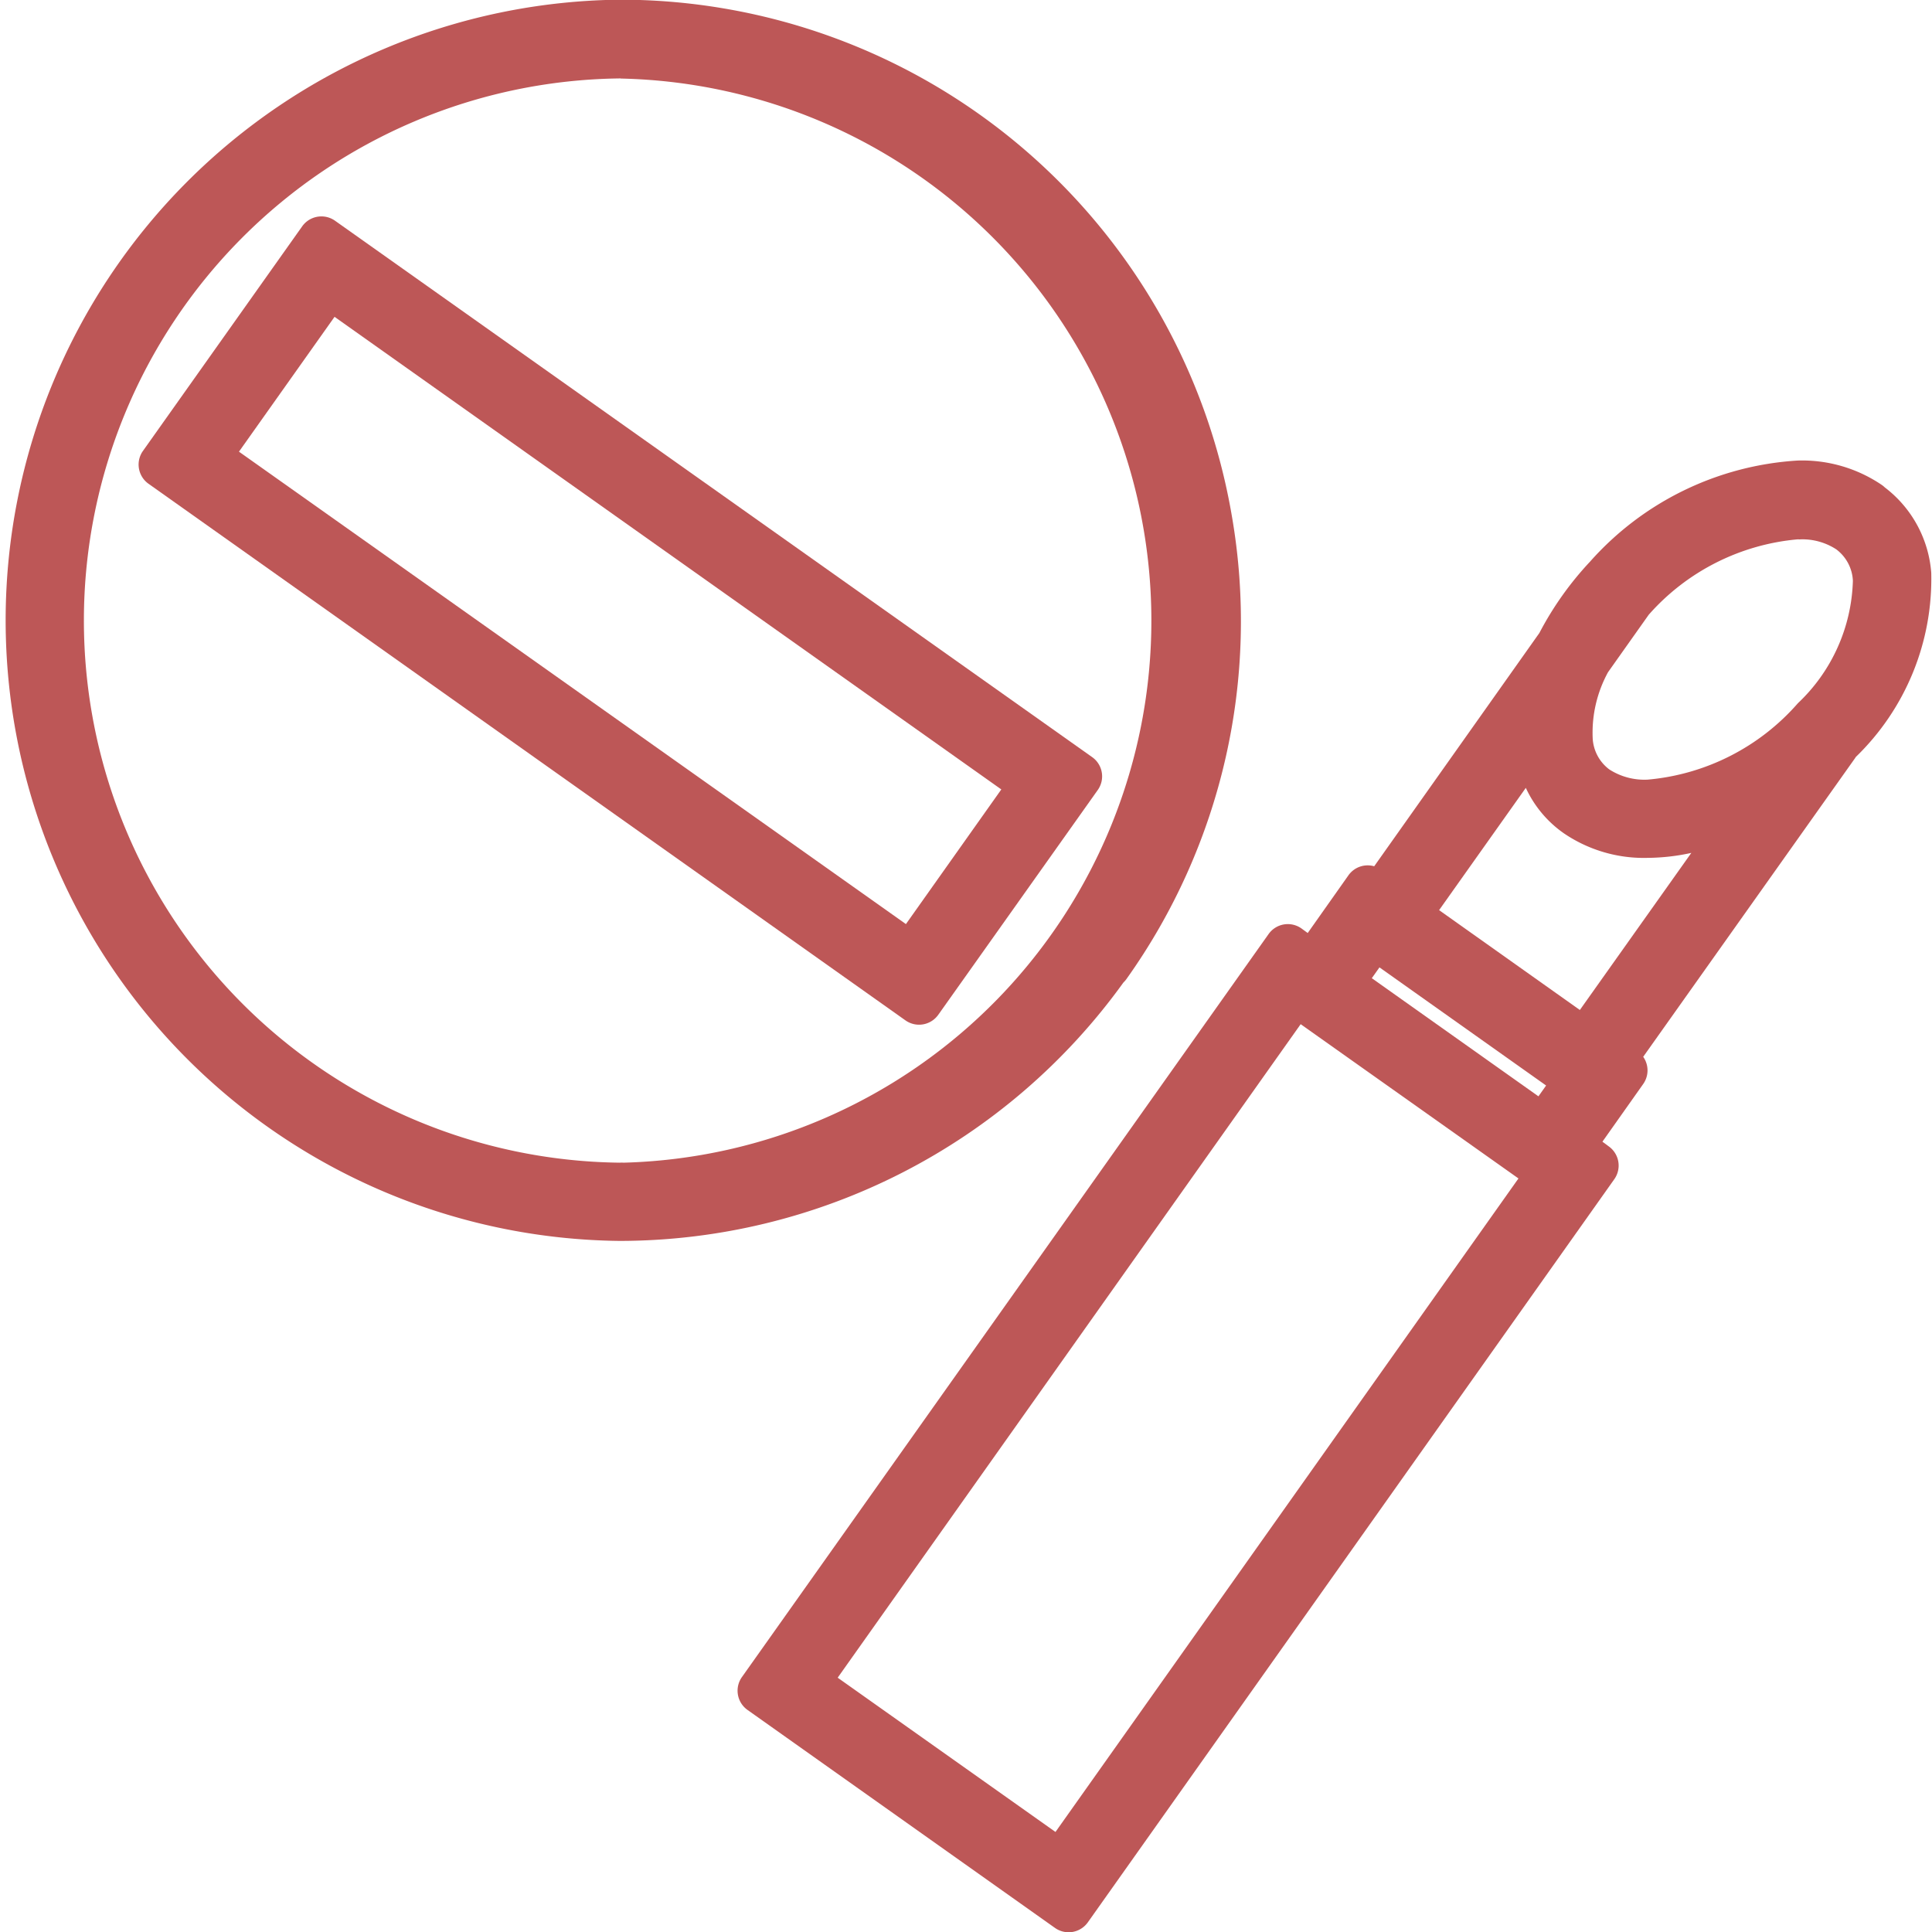
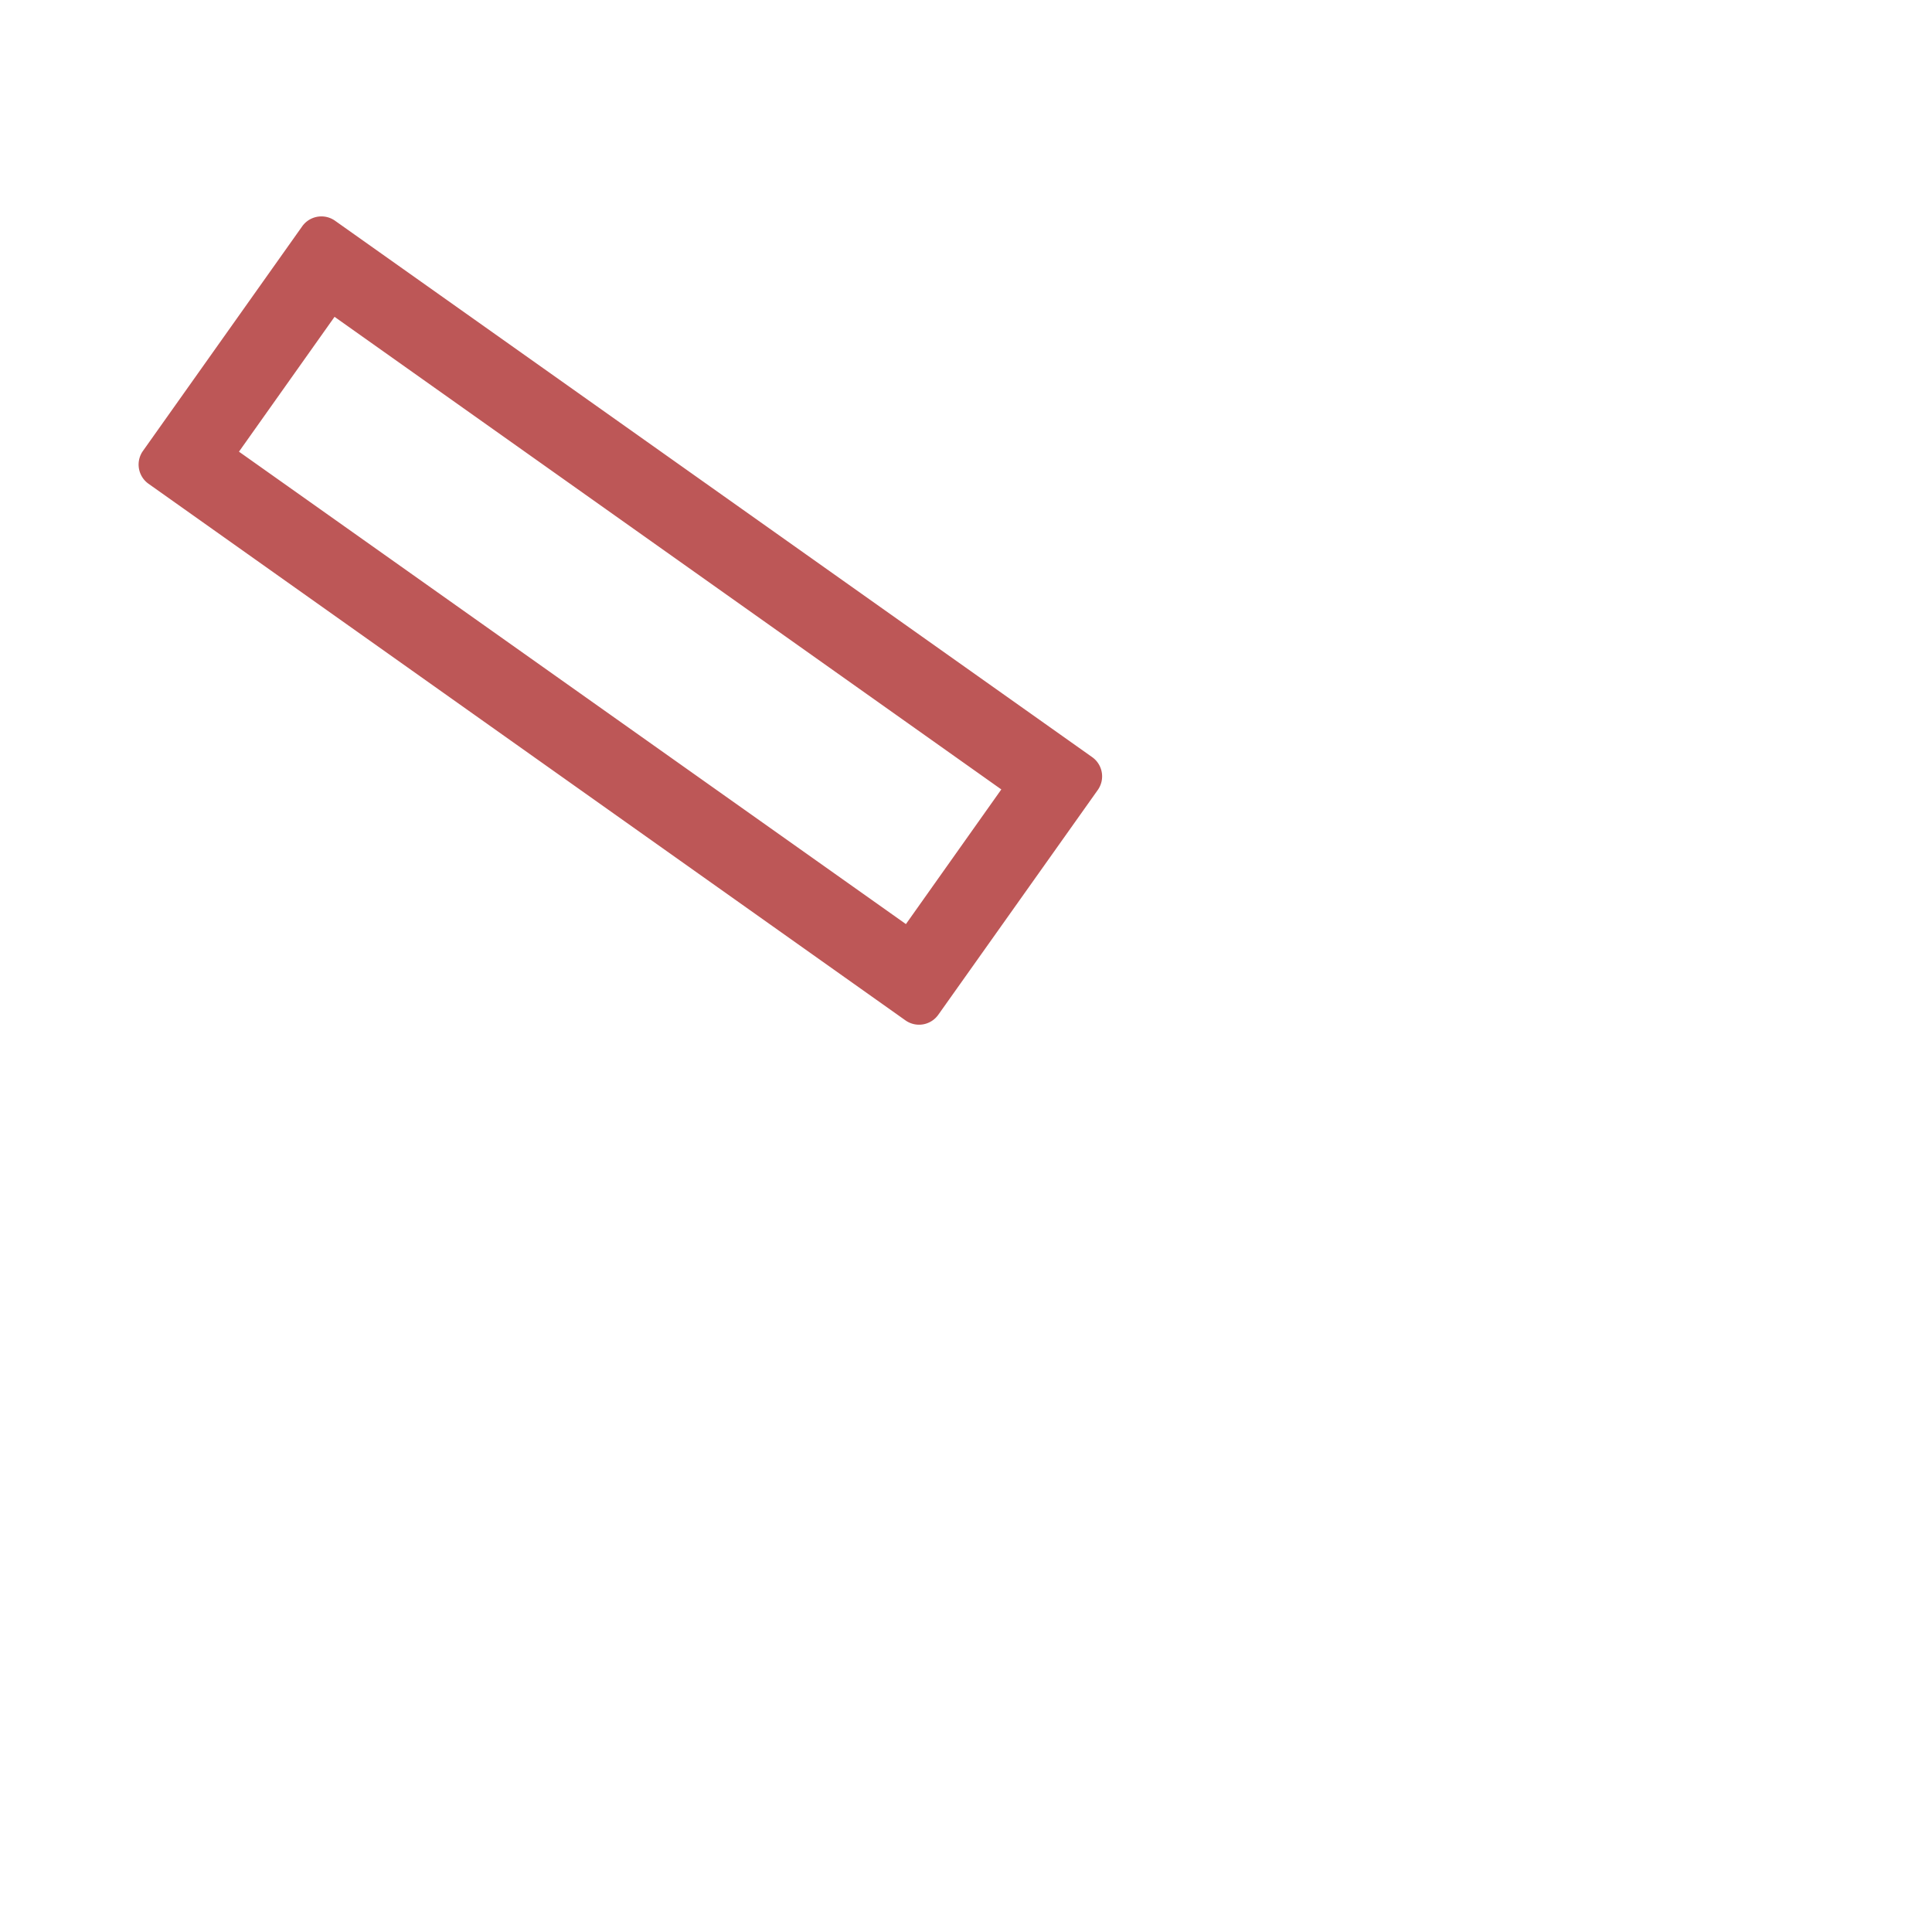
<svg xmlns="http://www.w3.org/2000/svg" width="30.746" height="30.75">
  <g data-name="レイヤー 1">
    <g data-name="グループ 25247" fill="#BD5757">
-       <path data-name="パス 82278" d="M17.62 15.369a9.5 9.5 0 1 0-7.762 4 9.5 9.5 0 0 0 7.762-4Zm-7.757 3.509a9 9 0 1 1 7.352-3.794 8.956 8.956 0 0 1-7.352 3.794Z" />
-       <path data-name="パス 82278 - アウトライン" d="M9.858 19.748a9.877 9.877 0 0 1 .02-19.753 9.878 9.878 0 0 1 9.726 8.217 9.807 9.807 0 0 1-1.678 7.369.375.375 0 0 1-.048.055 9.888 9.888 0 0 1-8.02 4.112Zm.02-18.5a8.628 8.628 0 0 0-.015 17.255.378.378 0 0 1 .06 0A8.629 8.629 0 0 0 9.878 1.25Z" />
-       <path data-name="パス 82279" d="m2.581 7.393 12.045 8.536 2.534-3.574L5.115 3.819 2.581 7.393Zm13.88 5.078-1.954 2.759L3.281 7.278l1.954-2.759 11.226 7.957Z" />
      <path data-name="パス 82279 - アウトライン" d="M5.115 3.444a.373.373 0 0 1 .217.069l12.049 8.536a.375.375 0 0 1 .089.523l-2.538 3.577a.375.375 0 0 1-.523.089L2.364 7.699a.375.375 0 0 1-.089-.523l2.534-3.574a.375.375 0 0 1 .306-.158Zm10.82 9.119L5.324 5.042 3.803 7.188l10.614 7.518Z" />
-       <path data-name="パス 82280" d="M29.731 8.024a1.9 1.9 0 0 0-1.12-.32 4.422 4.422 0 0 0-3.029 1.489 4.759 4.759 0 0 0-.76 1.075l-2.849 4.023-.2-.145-.865 1.225-.41-.29-8.385 11.825 4.893 3.469 8.382-11.825-.41-.29.865-1.225-.2-.145 3.574-5.038-.01-.01a.732.732 0 0 1 .055-.05c1.274-1.364 1.489-3.049.475-3.764Zm-1.12.18a1.391 1.391 0 0 1 .83.23 1.03 1.03 0 0 1 .42.77 3.115 3.115 0 0 1-.975 2.244 3.977 3.977 0 0 1-2.664 1.336 1.391 1.391 0 0 1-.83-.23 1.03 1.03 0 0 1-.42-.77 2.385 2.385 0 0 1 .295-1.279l.68-.96a3.977 3.977 0 0 1 2.664-1.334ZM16.886 29.675l-4.078-2.891 7.8-11.011 4.078 2.889-7.8 11.011Zm4.423-14.019.555-.785 3.264 2.313-.555.785Zm3.923.945-2.854-2.024 2.095-2.95a1.556 1.556 0 0 0 .64 1.329 1.9 1.9 0 0 0 1.12.32 3.746 3.746 0 0 0 1.694-.47l-2.694 3.789Z" />
-       <path data-name="パス 82280 - アウトライン" d="M28.611 7.329a2.26 2.26 0 0 1 1.337.389.375.375 0 0 1 .046.038 1.885 1.885 0 0 1 .74 1.358 3.944 3.944 0 0 1-1.2 2.932l-.015.023-3.369 4.749a.375.375 0 0 1 0 .433l-.649.918.1.074a.375.375 0 0 1 .089.523l-8.378 11.826a.375.375 0 0 1-.523.089l-4.893-3.469a.375.375 0 0 1-.089-.523l8.382-11.825a.375.375 0 0 1 .522-.089l.1.073.648-.918a.375.375 0 0 1 .41-.144l2.629-3.713a5.133 5.133 0 0 1 .806-1.135 4.806 4.806 0 0 1 3.307-1.609Zm-2.389 5.078a3.593 3.593 0 0 0 2.39-1.216 2.786 2.786 0 0 0 .875-1.949.663.663 0 0 0-.265-.5.99.99 0 0 0-.556-.159.368.368 0 0 1-.055 0 3.583 3.583 0 0 0-2.373 1.2l-.648.915a2.007 2.007 0 0 0-.244 1.047.662.662 0 0 0 .265.5 1.032 1.032 0 0 0 .611.162Zm.005 1.245a2.26 2.26 0 0 1-1.337-.389 1.8 1.8 0 0 1-.608-.725l-1.38 1.946 2.24 1.589 1.774-2.5a3.325 3.325 0 0 1-.689.079Zm-1.622 3.623-2.652-1.88-.122.172 2.652 1.88Zm-.44 1.479-3.466-2.455-7.368 10.4 3.466 2.455Z" />
    </g>
  </g>
</svg>